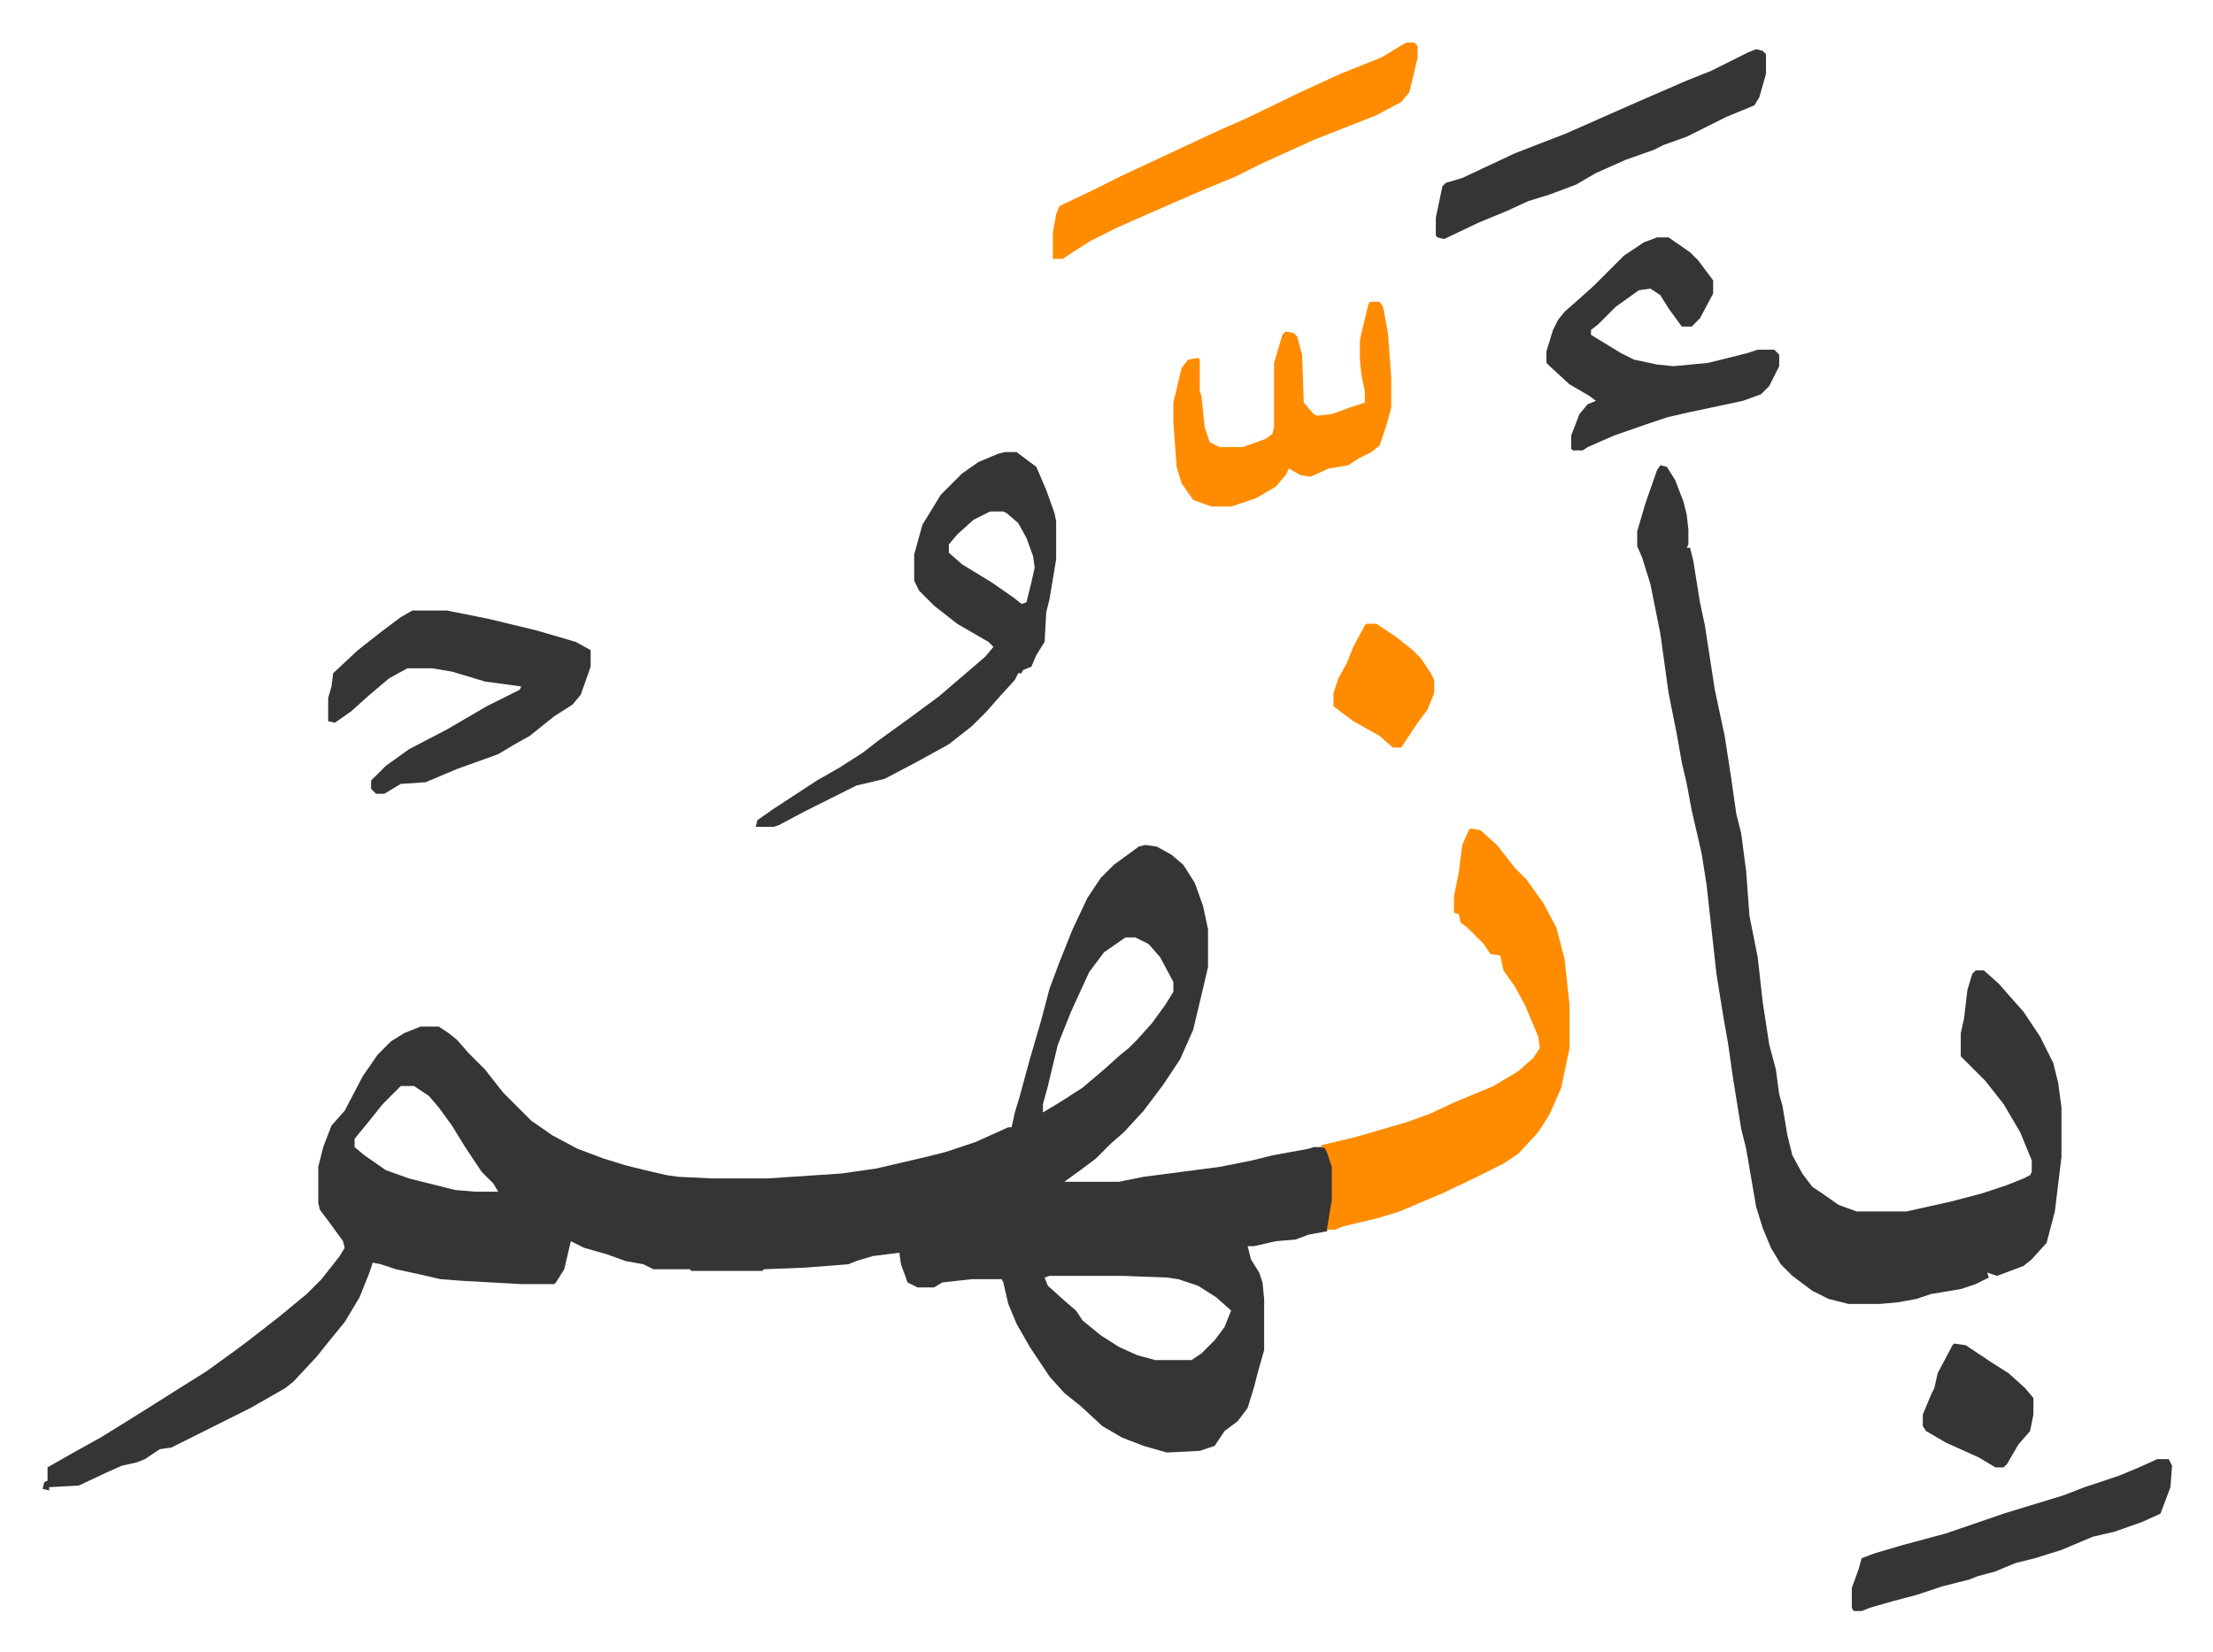
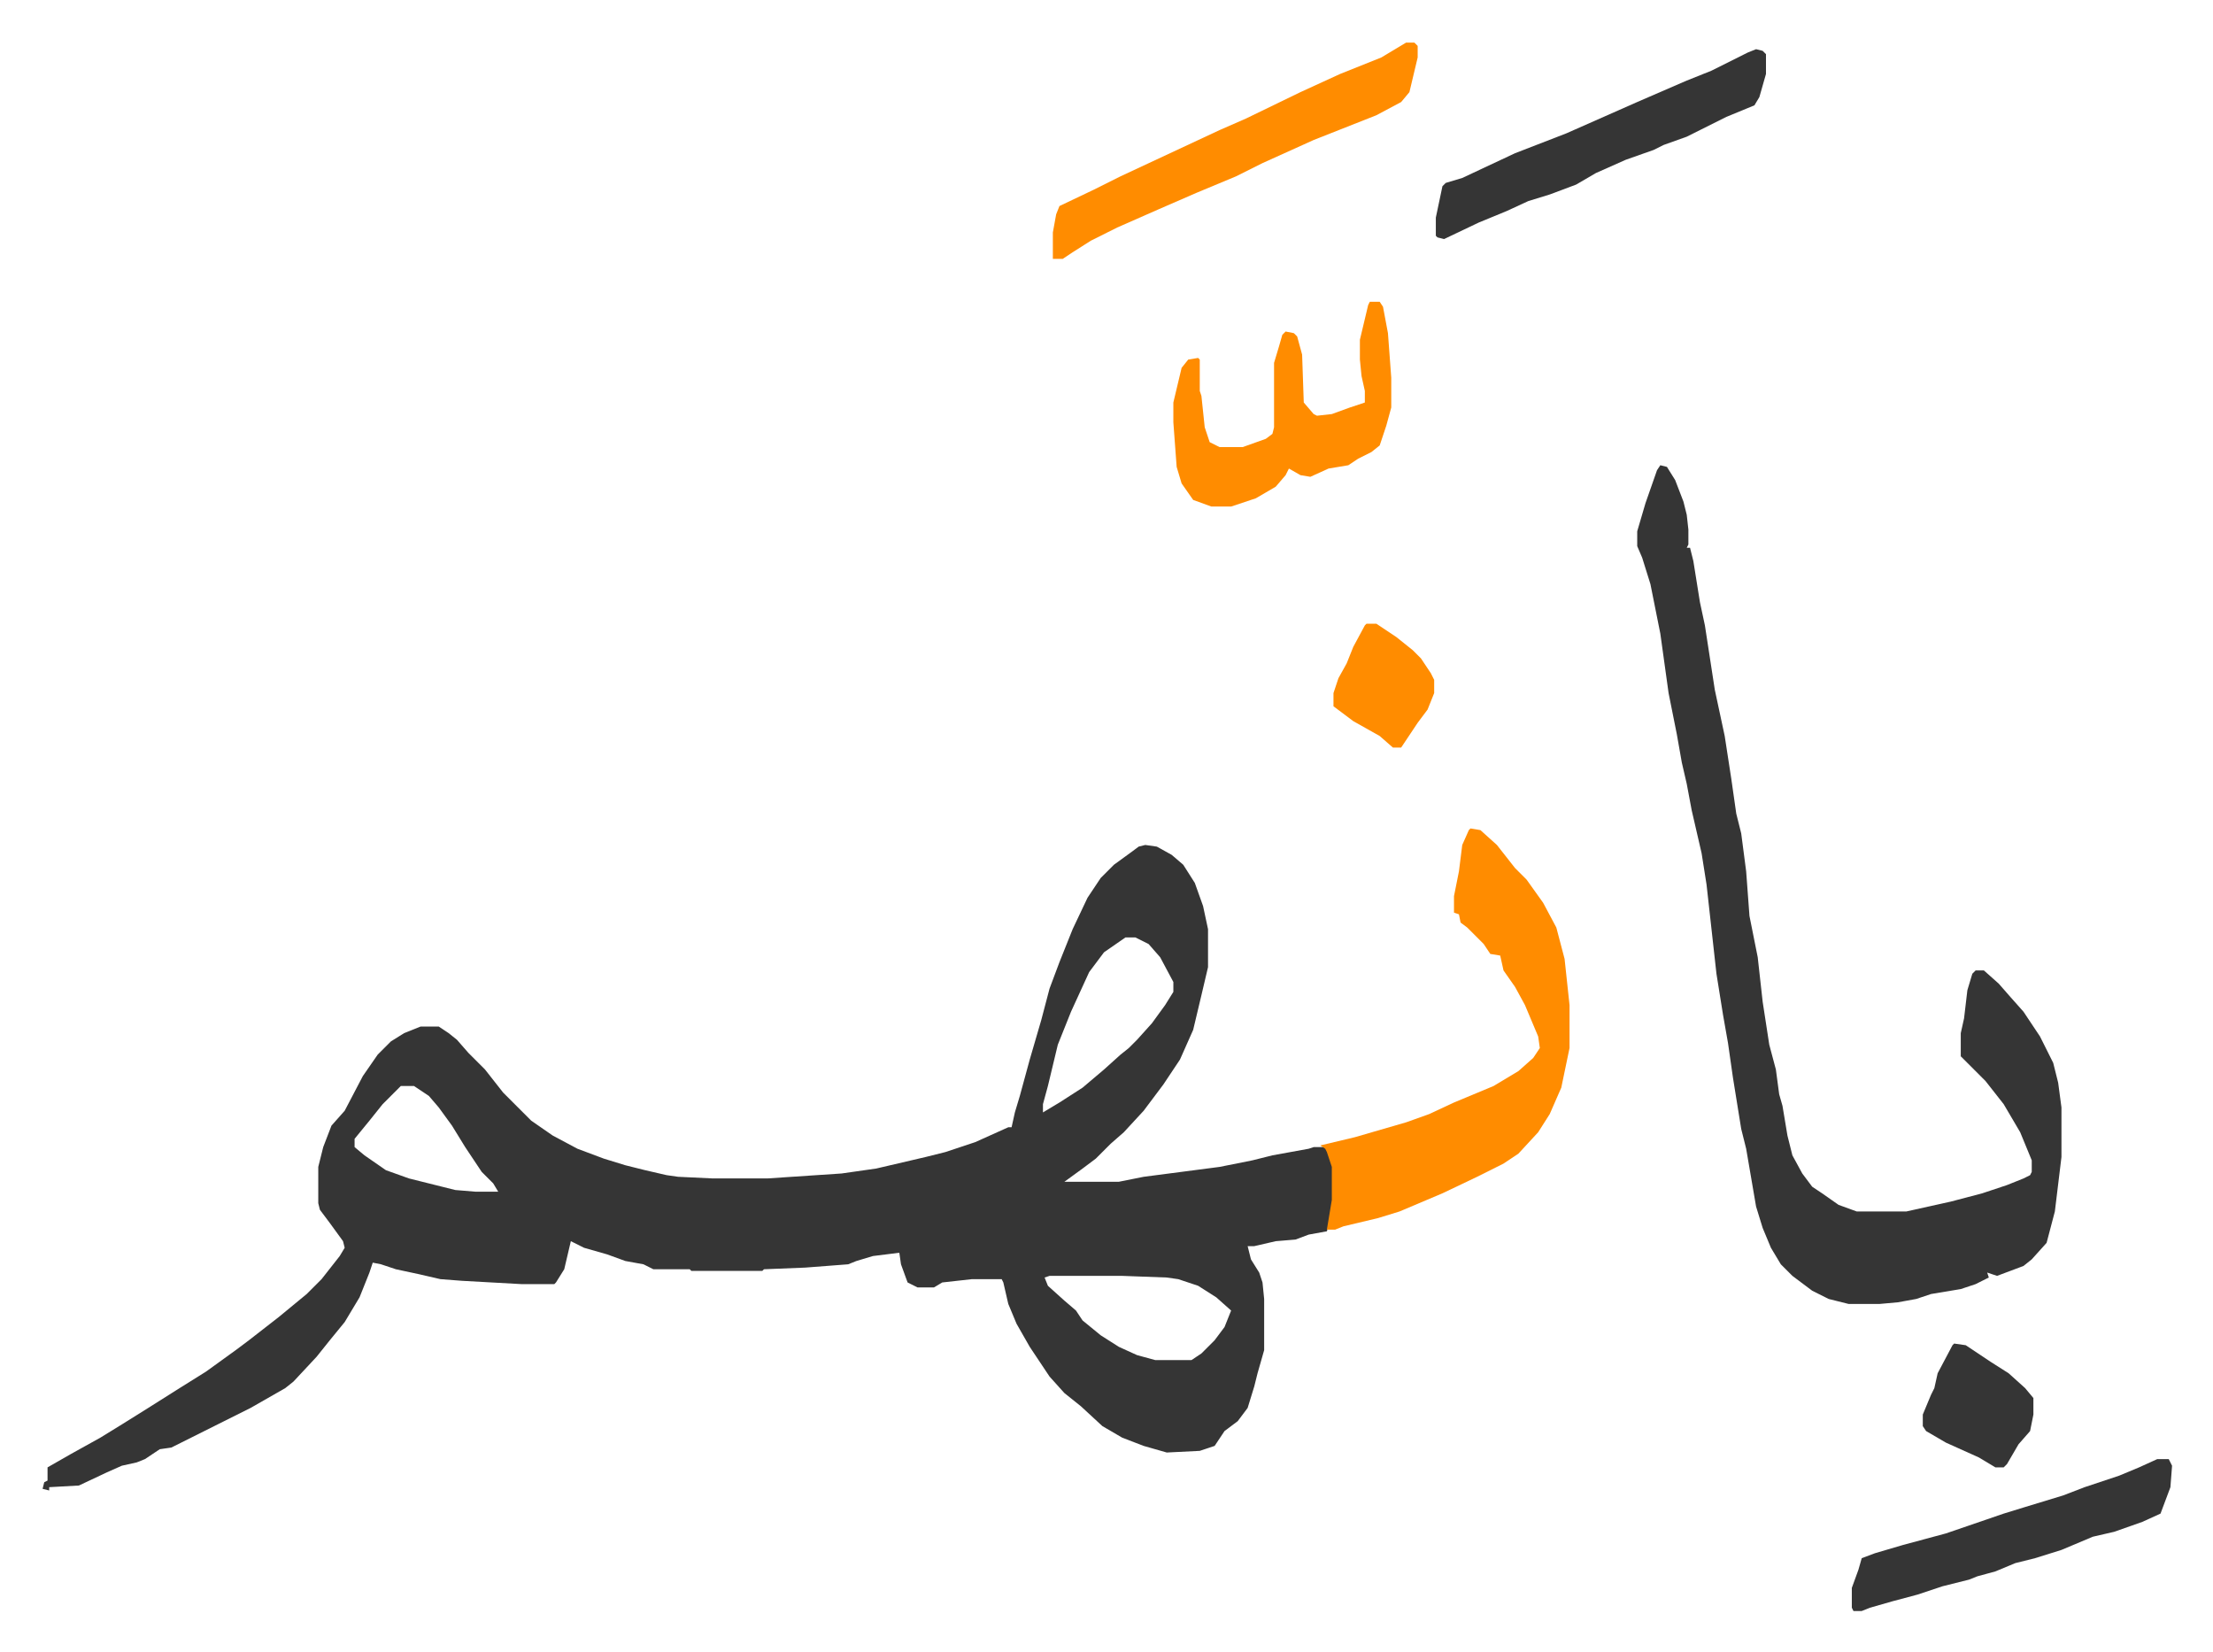
<svg xmlns="http://www.w3.org/2000/svg" viewBox="-25.8 174.2 1340.6 1000.6">
  <path fill="#353535" id="rule_normal" d="m668 686 7 1 9 5 7 6 7 11 5 14 3 14v23l-4 17-5 21-8 18-10 15-12 16-12 13-8 7-9 9-8 6-11 8h33l15-3 46-6 20-4 12-3 22-4 3-1h7l4 7 1 5v20l-3 16-1 3-11 2-8 3-12 1-13 3h-4l2 8 5 8 2 6 1 10v31l-4 14-2 8-4 13-6 8-8 6-6 9-9 3-20 1-14-4-13-5-12-7-13-12-10-8-9-10-12-18-8-14-5-12-3-13-1-2h-18l-18 2-5 3h-10l-6-3-4-11-1-7-16 2-10 3-5 2-26 2-25 1-1 1h-43l-1-1h-22l-6-3-11-2-11-4-14-4-8-4-4 17-5 8-1 1h-20l-36-2-13-1-13-3-14-3-9-3-5-1-2 6-6 15-9 15-9 11-8 10-14 15-5 4-21 12-42 21-6 3-7 1-9 6-5 2-9 2-9 4-17 8-18 1v2l-4-1 1-4 2-1v-8l14-8 18-10 13-8 16-10 19-12 16-10 18-13 8-6 18-14 17-14 9-9 11-14 3-5-1-4-8-11-6-8-1-4v-22l3-12 5-13 8-9 11-21 9-13 8-8 8-5 10-4h11l6 4 5 4 7 8 10 10 11 14 17 17 13 9 15 8 16 6 13 4 12 3 13 3 7 1 21 1h33l45-3 21-3 30-7 12-3 18-6 20-9h2l2-9 3-10 6-22 7-24 5-19 6-16 8-20 9-19 8-12 8-8 11-8 4-3zm-12 56-13 9-9 12-11 24-8 20-6 25-3 11v5l10-6 14-9 13-11 10-9 5-4 5-5 9-10 8-11 5-8v-6l-8-15-7-8-8-4zm-439 90-11 11-8 10-9 11v5l6 5 13 9 14 5 28 7 12 1h14l-3-5-7-7-10-15-8-13-8-11-6-7-9-6zm393 115-3 1 2 5 10 9 7 6 4 6 11 9 11 7 11 5 11 3h22l6-4 8-8 6-8 4-10-9-8-11-7-12-4-7-1-27-1zm370-491 4 1 5 8 5 13 2 8 1 9v9l-1 2h2l2 8 4 25 3 14 6 39 6 28 4 26 3 21 3 12 3 23 2 27 5 25 3 27 4 26 4 15 2 15 2 7 3 18 3 12 6 11 6 8 6 4 10 7 11 4h30l27-6 19-5 15-5 10-4 4-2 1-2v-7l-7-17-10-17-11-14-15-15v-14l2-9 2-17 3-10 2-2h5l9 8 7 8 8 9 10 15 8 16 3 12 2 15v30l-4 33-5 19-9 10-5 4-16 6-6-2 1 3-8 4-9 3-18 3-9 3-11 2-11 1h-19l-12-3-10-5-12-9-7-7-6-10-5-12-4-13-6-35-3-12-5-31-3-21-3-17-4-25-6-54-3-19-6-26-3-16-3-13-3-17-5-25-5-36-4-20-2-10-5-16-3-7v-9l5-17 7-20z" />
  <path fill="#ff8c00" id="rule_ghunnah_2_wowels" d="m865 676 6 1 10 9 11 14 7 7 10 14 8 15 5 19 3 28v26l-5 24-7 16-7 11-12 13-9 6-16 8-21 10-26 11-13 4-21 5-5 2h-5l3-18v-20l-3-9-1-2-3-2 21-5 31-9 14-5 15-7 24-10 15-9 9-8 4-6-1-7-8-19-6-11-7-10-2-9-6-1-4-6-10-10-4-3-1-5-3-1v-10l3-15 2-16 4-9z" />
-   <path fill="#353535" id="rule_normal" d="M583 448h7l12 9 6 14 5 14 1 5v23l-4 24-2 8-1 18-5 8-3 7-5 2-1 2h-2l-2 4-10 11-7 8-9 9-14 11-20 11-19 10-17 4-16 8-16 8-15 8-3 1h-11l1-4 10-7 26-17 14-8 14-9 9-7 18-13 19-14 14-12 14-12 5-6-3-3-19-11-14-11-9-9-3-6v-16l5-18 8-13 3-5 13-13 10-7 12-5zm-9 36-10 5-10 9-5 6v5l8 7 18 11 13 9 5 4 3-1 3-12 2-9-1-7-4-11-5-9-7-6-2-1zm-350 60h21l25 5 29 7 24 7 9 5v10l-6 17-5 6-11 7-15 12-9 5-10 6-25 9-19 8-15 1-10 6h-5l-3-3v-5l9-9 14-10 23-12 24-14 20-10 1-2-22-3-20-6-12-2h-15l-11 6-13 11-10 9-10 7-4-1v-14l2-7 1-8 15-14 14-11 12-9zm754-226h7l13 9 5 5 9 12v8l-8 15-5 5h-6l-8-11-5-8-6-4-7 1-14 10-11 11-4 3v3l18 11 8 4 14 3 10 1 21-2 24-6 6-2h10l3 3v7l-6 12-5 5-11 4-33 7-13 3-9 3-23 8-16 7-3 2h-6l-1-1v-8l5-13 5-6 5-2-4-3-12-7-12-11-2-2v-7l4-13 3-6 4-5 8-7 10-9 5-5 13-13 12-8z" />
  <path fill="#ff8c00" id="rule_ghunnah_2_wowels" d="M826 200h5l2 2v7l-5 21-5 6-15 8-38 15-31 14-16 8-24 10-23 10-25 11-16 8-11 7-6 4h-6v-16l2-11 2-5 21-10 16-8 30-14 30-14 16-7 33-16 24-11 25-10zm-22 157h6l2 3 3 16 2 27v18l-3 11-4 12-5 4-8 4-6 4-12 2-11 5-6-1-7-4-2 4-6 7-12 7-15 5h-12l-11-4-7-10-3-10-2-27v-12l5-21 4-5 6-1 1 1v19l1 3 2 19 3 9 4 2 2 1h14l14-5 4-3 1-4v-39l3-10 2-7 2-2 5 1 2 2 3 11 1 29 6 7 2 1 9-1 11-4 9-3v-7l-2-9-1-10v-12l5-21z" />
  <path fill="#353535" id="rule_normal" d="m1038 204 4 1 2 2v12l-4 14-3 5-17 7-16 8-8 4-14 5-6 3-17 6-18 8-12 7-16 6-13 4-13 6-17 7-21 10-4-1-1-1v-11l4-19 2-2 10-3 32-15 31-12 43-19 30-13 15-6 22-11zm243 854h7l2 4-1 13-6 16-11 5-17 6-13 3-19 8-16 5-12 3-12 5-11 3-5 2-16 4-15 5-15 4-14 4-5 2h-5l-1-2v-12l4-11 2-7 8-3 17-5 26-7 35-12 13-4 23-7 13-5 21-7 12-5zm-123-70 7 1 15 10 11 7 10 9 5 6v10l-2 10-7 8-7 12-2 2h-5l-10-6-20-9-12-7-2-3v-7l5-12 2-4 2-9 9-17z" />
  <path fill="#ff8c00" id="rule_ghunnah_2_wowels" d="M802 552h6l12 8 10 8 5 5 6 9 2 4v8l-4 10-6 8-6 9-4 6h-5l-8-7-16-9-12-9v-8l3-9 5-9 4-10 7-13z" />
</svg>